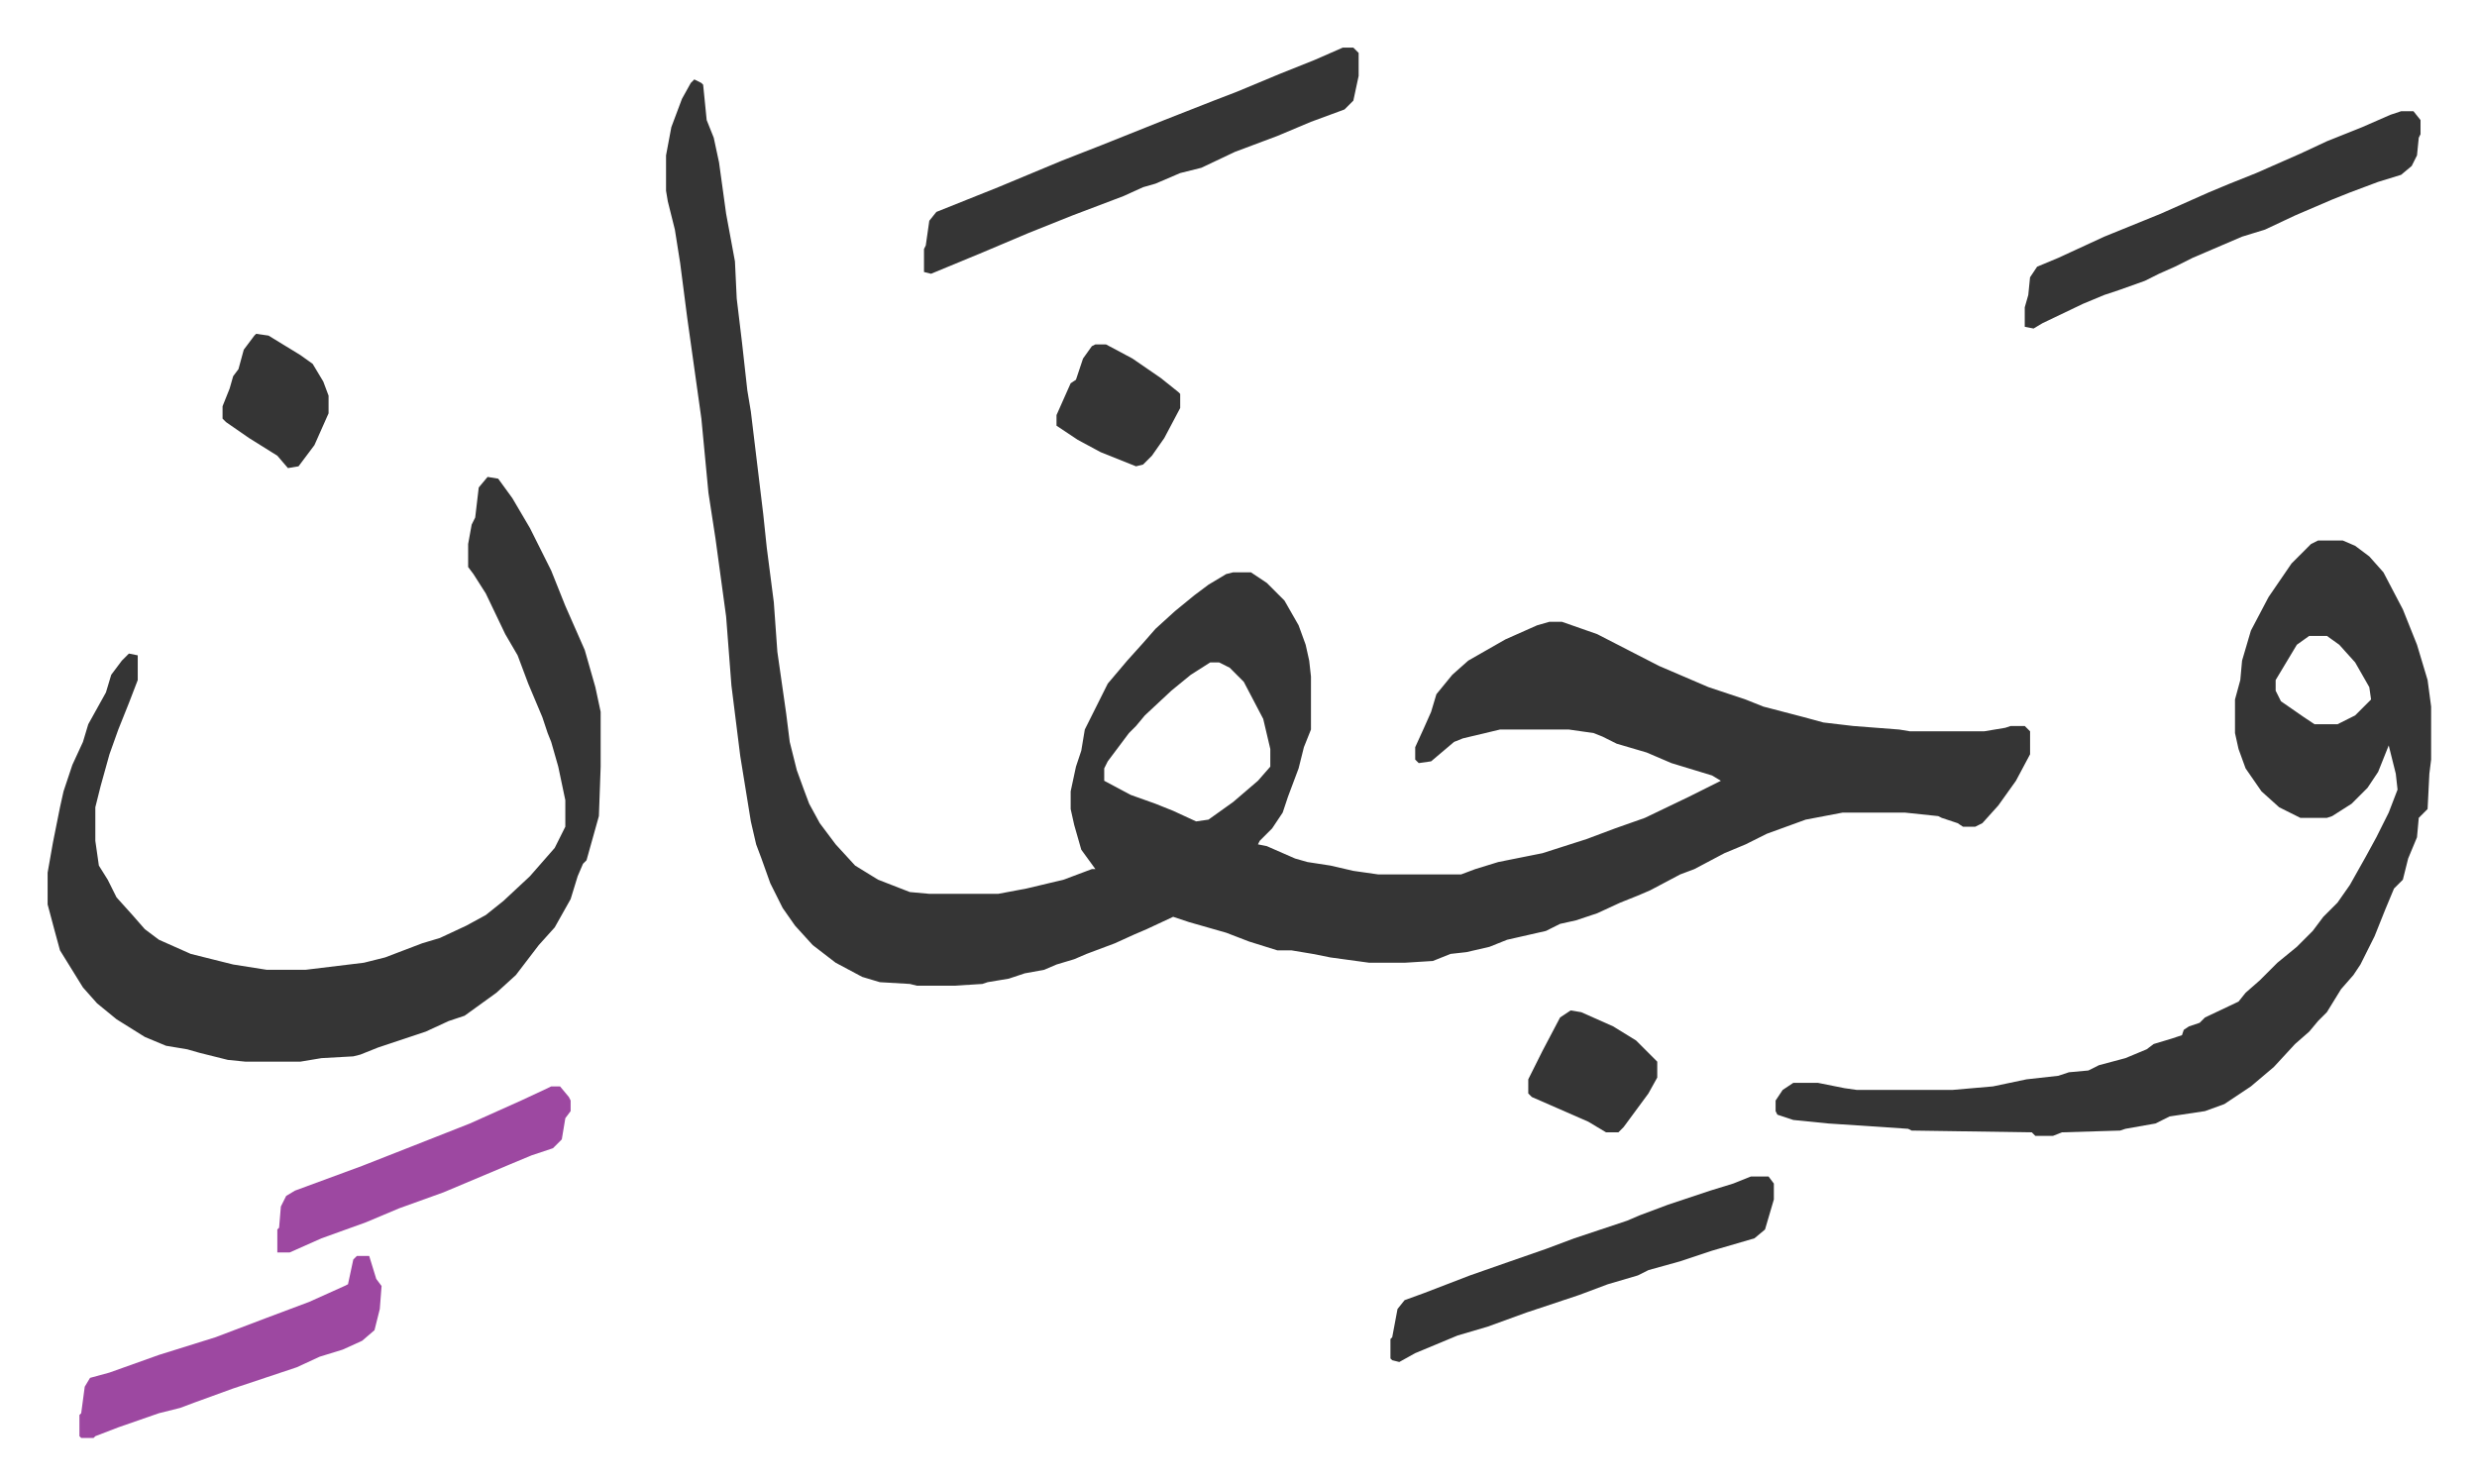
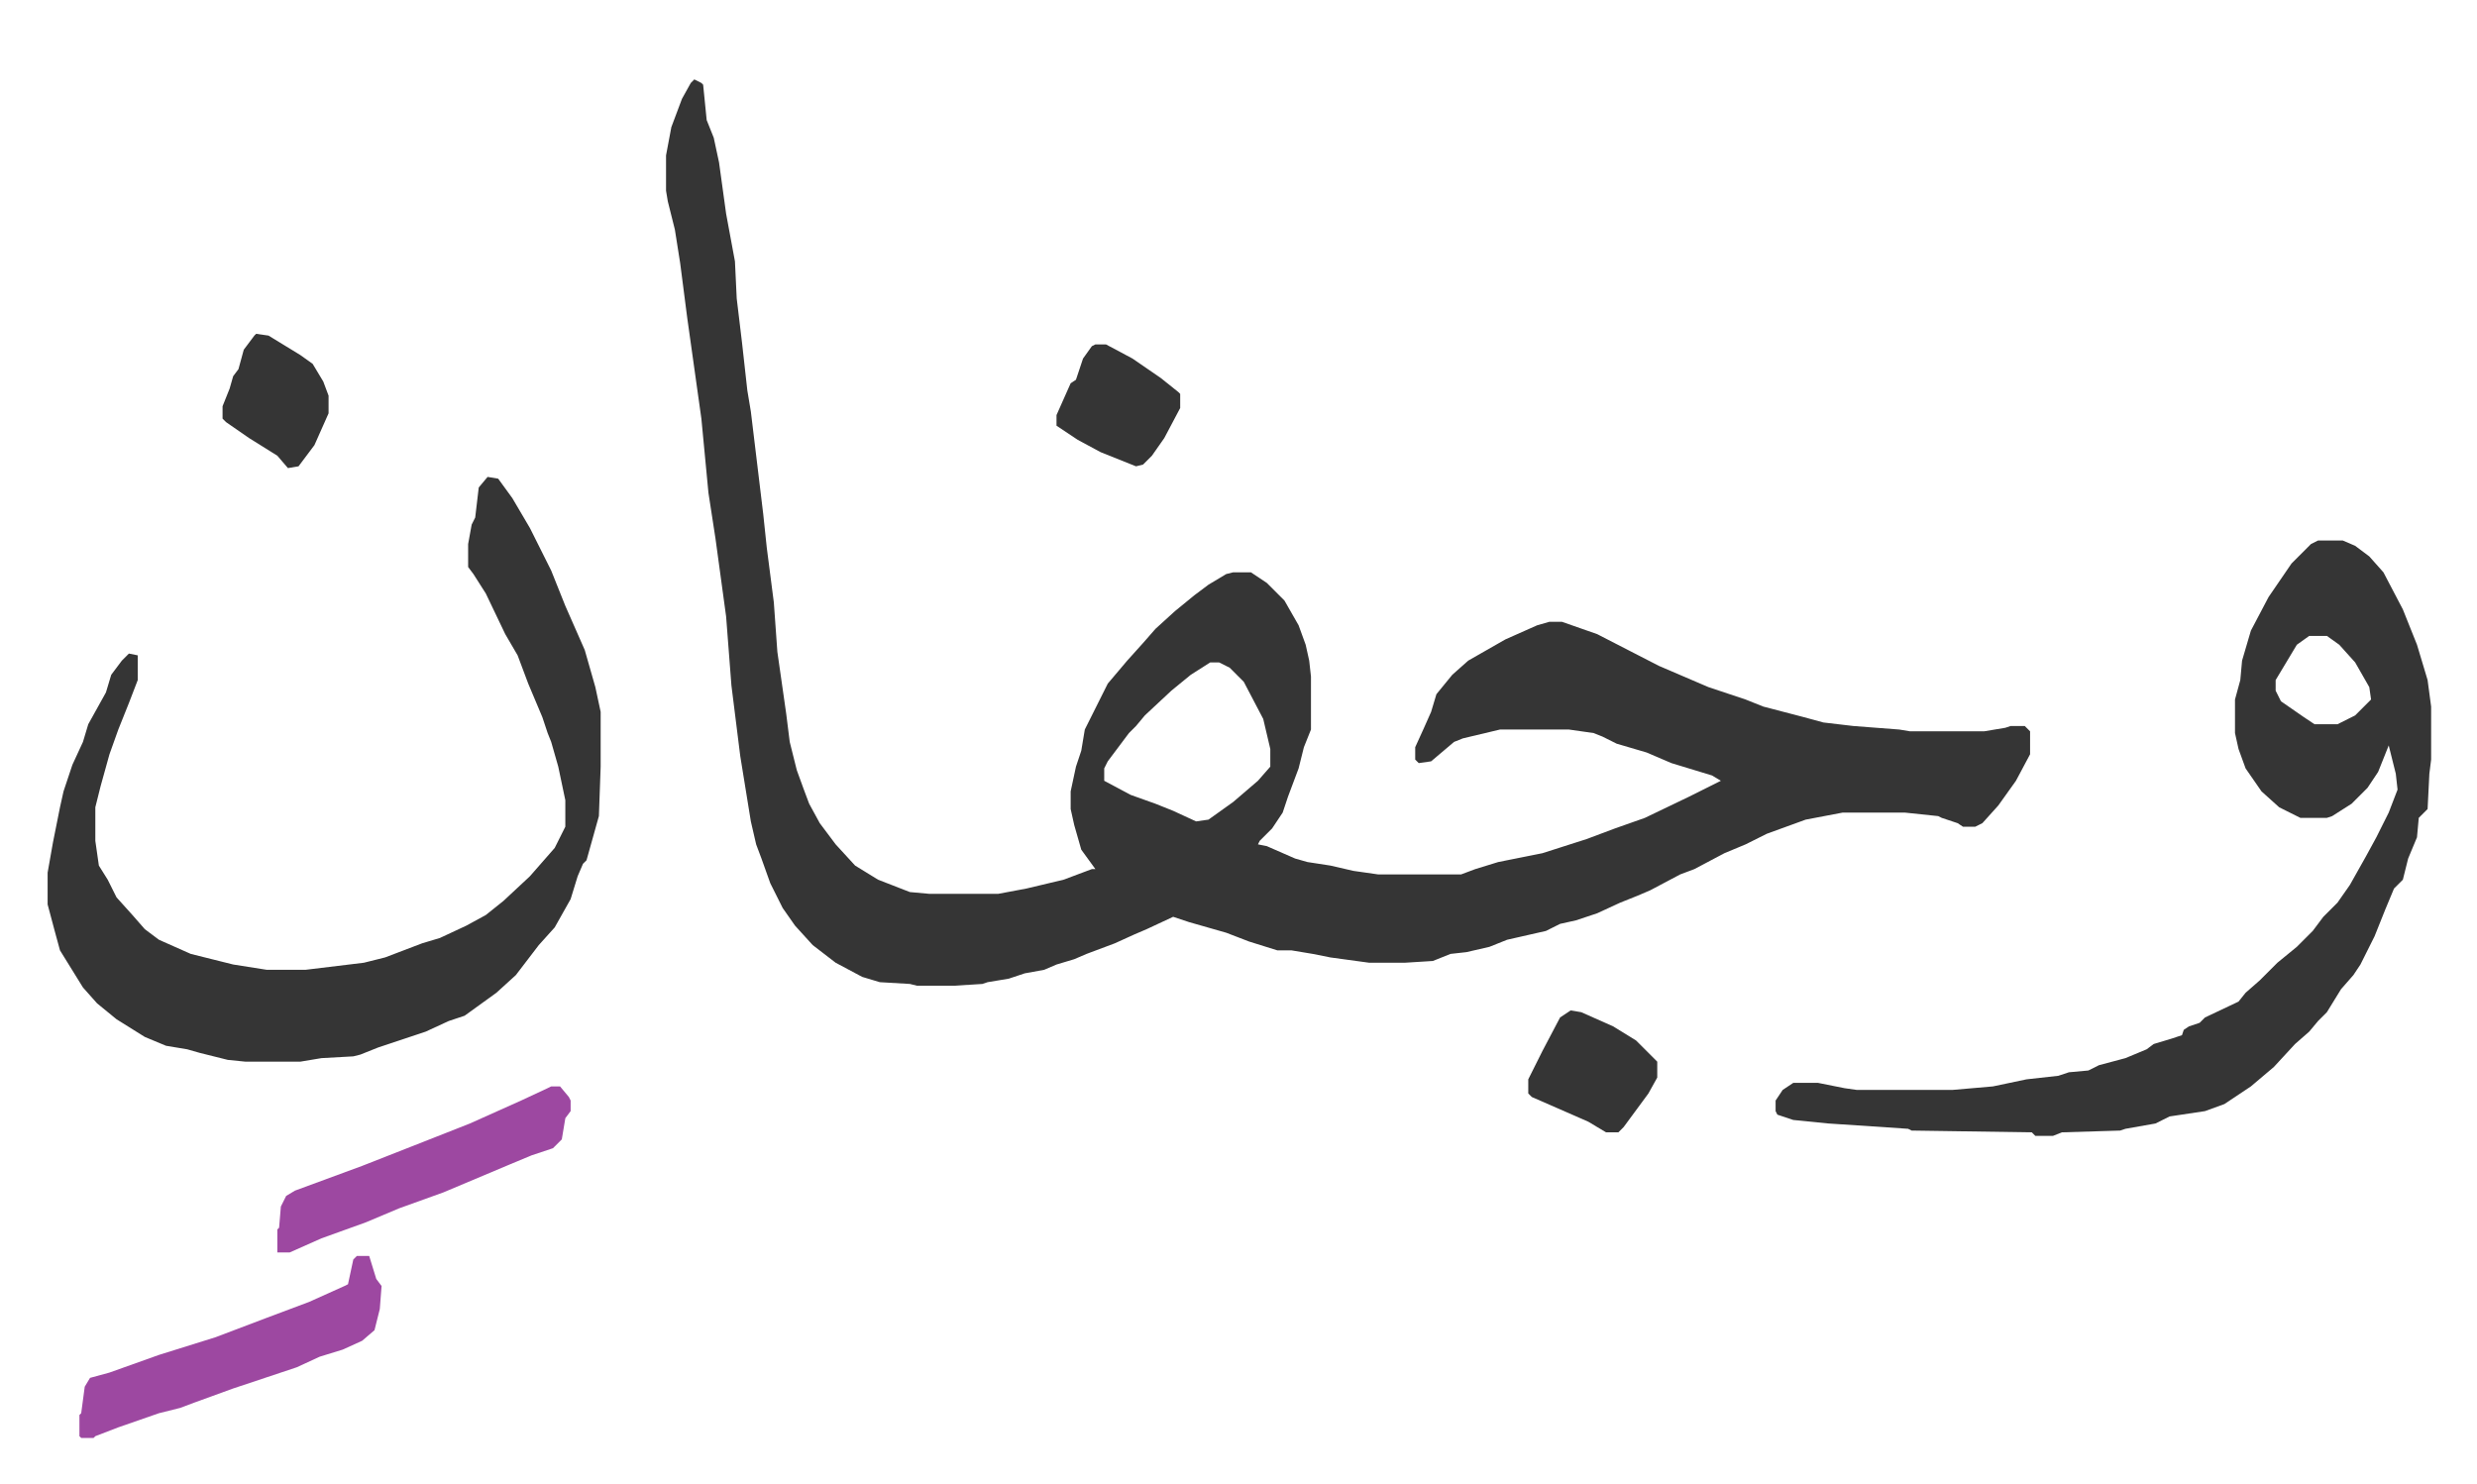
<svg xmlns="http://www.w3.org/2000/svg" role="img" viewBox="-26.96 438.04 1401.92 839.92">
  <path fill="#353535" id="rule_normal" d="M366 483l4 2 1 1 2 20 4 10 3 14 4 29 5 27 1 21 3 25 3 27 2 12 7 58 2 19 4 31 2 28 5 35 2 16 4 16 4 11 3 8 6 11 9 12 11 12 13 8 18 7 11 1h39l16-3 21-5 16-6h2l-8-11-4-14-2-9v-10l3-14 3-9 2-12 5-10 8-16 11-13 9-10 7-8 11-10 11-9 8-6 10-6 4-1h10l9 6 10 10 8 14 4 11 2 9 1 9v30l-4 10-3 12-6 16-3 9-6 9-7 7-1 2 5 1 16 7 7 2 13 2 13 3 14 2h47l8-3 13-4 25-5 25-8 16-6 17-6 25-12 16-8 2-1-5-3-23-7-14-6-17-5-8-4-5-2-14-2h-39l-21 5-5 2-13 11-7 1-2-2v-7l5-11 4-9 3-10 9-11 9-8 21-12 18-8 7-2h7l20 7 35 18 28 12 21 7 10 4 23 6 11 3 17 2 26 2 6 1h42l12-2 3-1h8l3 3v13l-8 15-10 14-9 10-4 2h-7l-3-2-9-3-2-1-19-2h-35l-21 4-22 8-12 6-12 5-17 9-8 3-17 9-7 3-10 4-13 6-12 4-9 2-8 4-22 5-10 4-13 3-9 1-10 4-16 1h-20l-22-3-10-2-12-2h-8l-16-5-13-5-21-6-9-3-15 7-7 3-11 5-16 6-7 3-10 3-7 3-11 2-9 3-12 2-3 1-16 1h-21l-4-1-17-1-10-3-15-8-13-10-10-11-7-10-7-14-5-14-3-8-3-13-6-37-5-40-3-39-6-44-4-26-4-42-8-57-4-31-3-19-4-16-1-6v-20l3-16 6-16 5-9zm292 330l-11 7-11 9-15 14-5 6-4 4-12 16-2 4v7l15 8 14 5 10 4 13 6 7-1 14-10 14-12 7-8v-10l-4-17-11-21-8-8-6-3zm627-69h14l7 3 8 6 8 9 11 21 8 20 6 20 2 15v30l-1 8-1 20-5 5-1 11-5 12-3 12-5 5-5 12-6 15-8 16-4 6-7 8-8 13-5 5-5 6-8 7-12 13-13 11-15 10-11 4-20 3-8 4-17 3-3 1-33 1-5 2h-10l-2-2-68-1-2-1-45-3-20-2-9-3-1-2v-6l4-6 6-4h14l15 3 7 1h54l23-2 19-4 18-2 6-2 11-1 6-3 15-4 12-5 4-3 10-3 6-2 1-3 3-2 6-2 3-3 19-9 4-5 8-7 10-10 11-9 9-9 6-8 8-8 7-10 9-16 6-11 7-14 5-13-1-9-4-16-6 15-6 9-9 9-11 7-3 1h-15l-12-6-10-9-9-13-4-11-2-9v-19l3-11 1-11 5-17 10-19 13-19 11-11zm-5 54l-7 5-12 20v6l3 6 13 9 6 4h13l10-5 9-9-1-7-8-14-9-10-7-5zM249 708l6 1 8 11 10 17 12 24 8 20 11 25 6 21 3 14v31l-1 28-7 25-2 2-3 7-4 13-9 16-9 10-13 17-11 10-18 13-9 3-13 6-15 5-12 4-10 4-4 1-18 1-12 2h-31l-10-1-16-4-7-2-12-2-12-5-16-10-11-9-8-9-13-21-3-11-4-15v-18l3-17 4-20 2-9 5-15 6-13 3-10 10-18 3-10 6-8 4-4 5 1v14l-5 13-6 15-5 14-5 18-3 12v19l2 14 5 8 5 10 9 10 7 8 8 6 18 8 24 6 19 3h22l33-4 12-3 21-8 10-3 15-7 11-6 10-8 15-14 7-8 7-8 6-12v-15l-4-19-4-14-2-5-3-9-8-19-6-16-7-12-11-23-7-11-3-4v-13l2-11 2-4 2-17z" />
-   <path fill="#353535" id="rule_normal" d="M733 465h6l3 3v13l-3 14-5 5-19 7-19 8-24 9-19 9-12 3-14 6-7 2-11 5-29 11-25 10-26 11-29 12-4-1v-13l1-2 2-14 4-5 35-14 36-15 23-9 25-10 10-4 28-11 13-5 24-10 20-8zm599 36h7l4 5v8l-1 2-1 10-3 6-6 5-13 4-16 6-10 4-21 9-17 8-13 4-28 12-10 5-9 4-8 4-14 5-9 3-12 5-23 11-5 3-5-1v-11l2-7 1-10 4-6 12-5 26-12 32-13 27-12 12-5 15-6 25-11 15-7 20-8 16-7zm-368 603h10l3 4v9l-5 17-6 5-24 7-18 6-18 5-6 3-17 5-16 6-30 10-11 4-11 4-17 5-24 10-9 5-4-1-1-1v-11l1-1 3-16 4-5 11-4 26-10 20-7 23-8 16-6 30-10 7-3 16-6 24-8 13-4z" />
  <path fill="#9d48a1" id="rule_ikhfa" d="M175 1149h7l4 13 3 4-1 13-3 12-7 6-11 5-13 4-13 6-24 8-12 4-22 8-8 3-12 3-23 8-13 5-1 1h-7l-1-1v-12l1-1 2-15 3-5 11-3 28-10 32-10 29-11 24-9 20-9 2-1 3-14zm110-96h5l5 6 1 2v6l-3 4-2 12-5 5-12 4-12 5-38 16-25 9-19 8-25 9-18 8h-7v-13l1-1 1-12 3-6 5-3 38-14 28-11 33-13 29-13 15-7z" />
  <path fill="#353535" id="rule_normal" d="M862 1010l6 1 18 8 13 8 12 12v9l-5 9-14 19-3 3h-7l-10-6-16-7-16-7-2-2v-8l8-16 10-19zM593 633h6l15 8 16 11 10 8 1 1v8l-9 17-7 10-5 5-4 1-20-8-13-7-12-8v-6l8-18 3-2 4-12 5-7zm-475-6l7 1 18 11 7 5 6 10 3 8v10l-8 18-9 12-6 1-6-7-16-10-13-9-2-2v-7l4-10 2-7 3-4 3-11 6-8z" />
</svg>